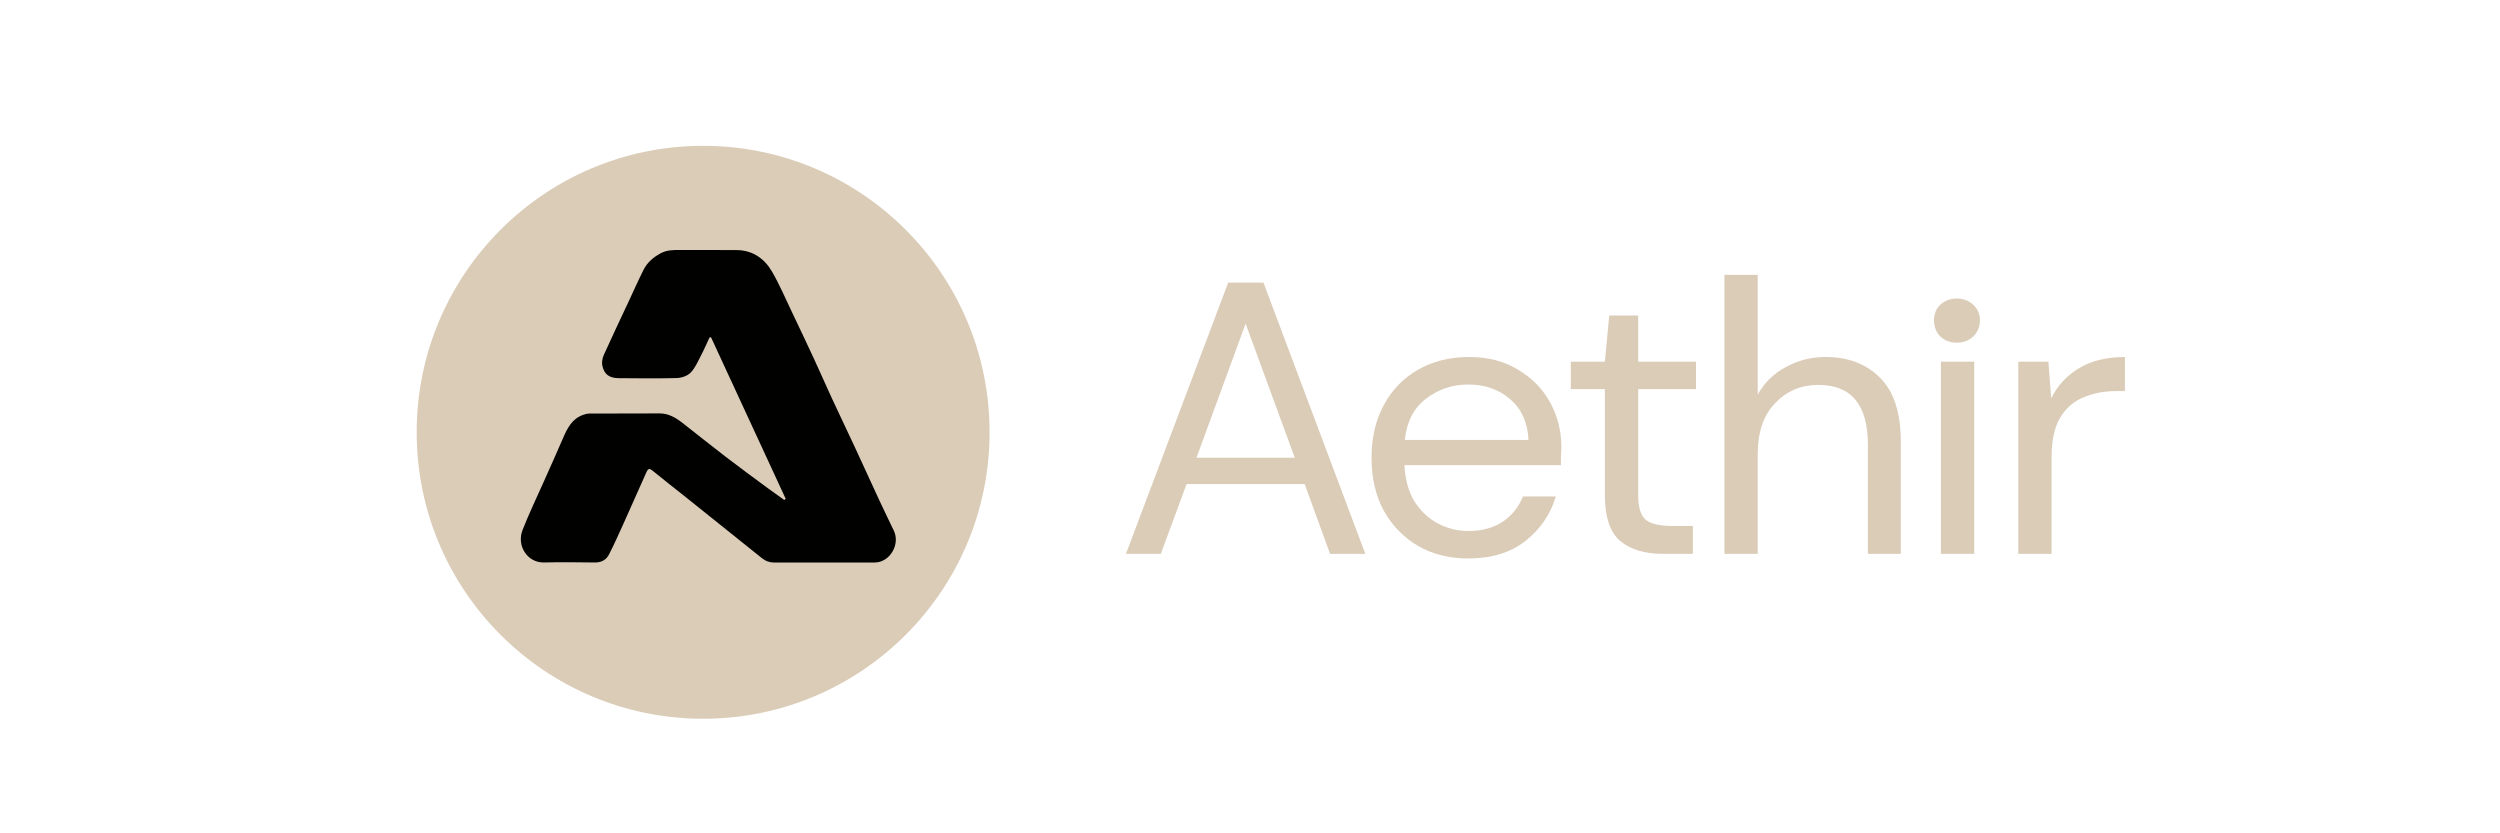
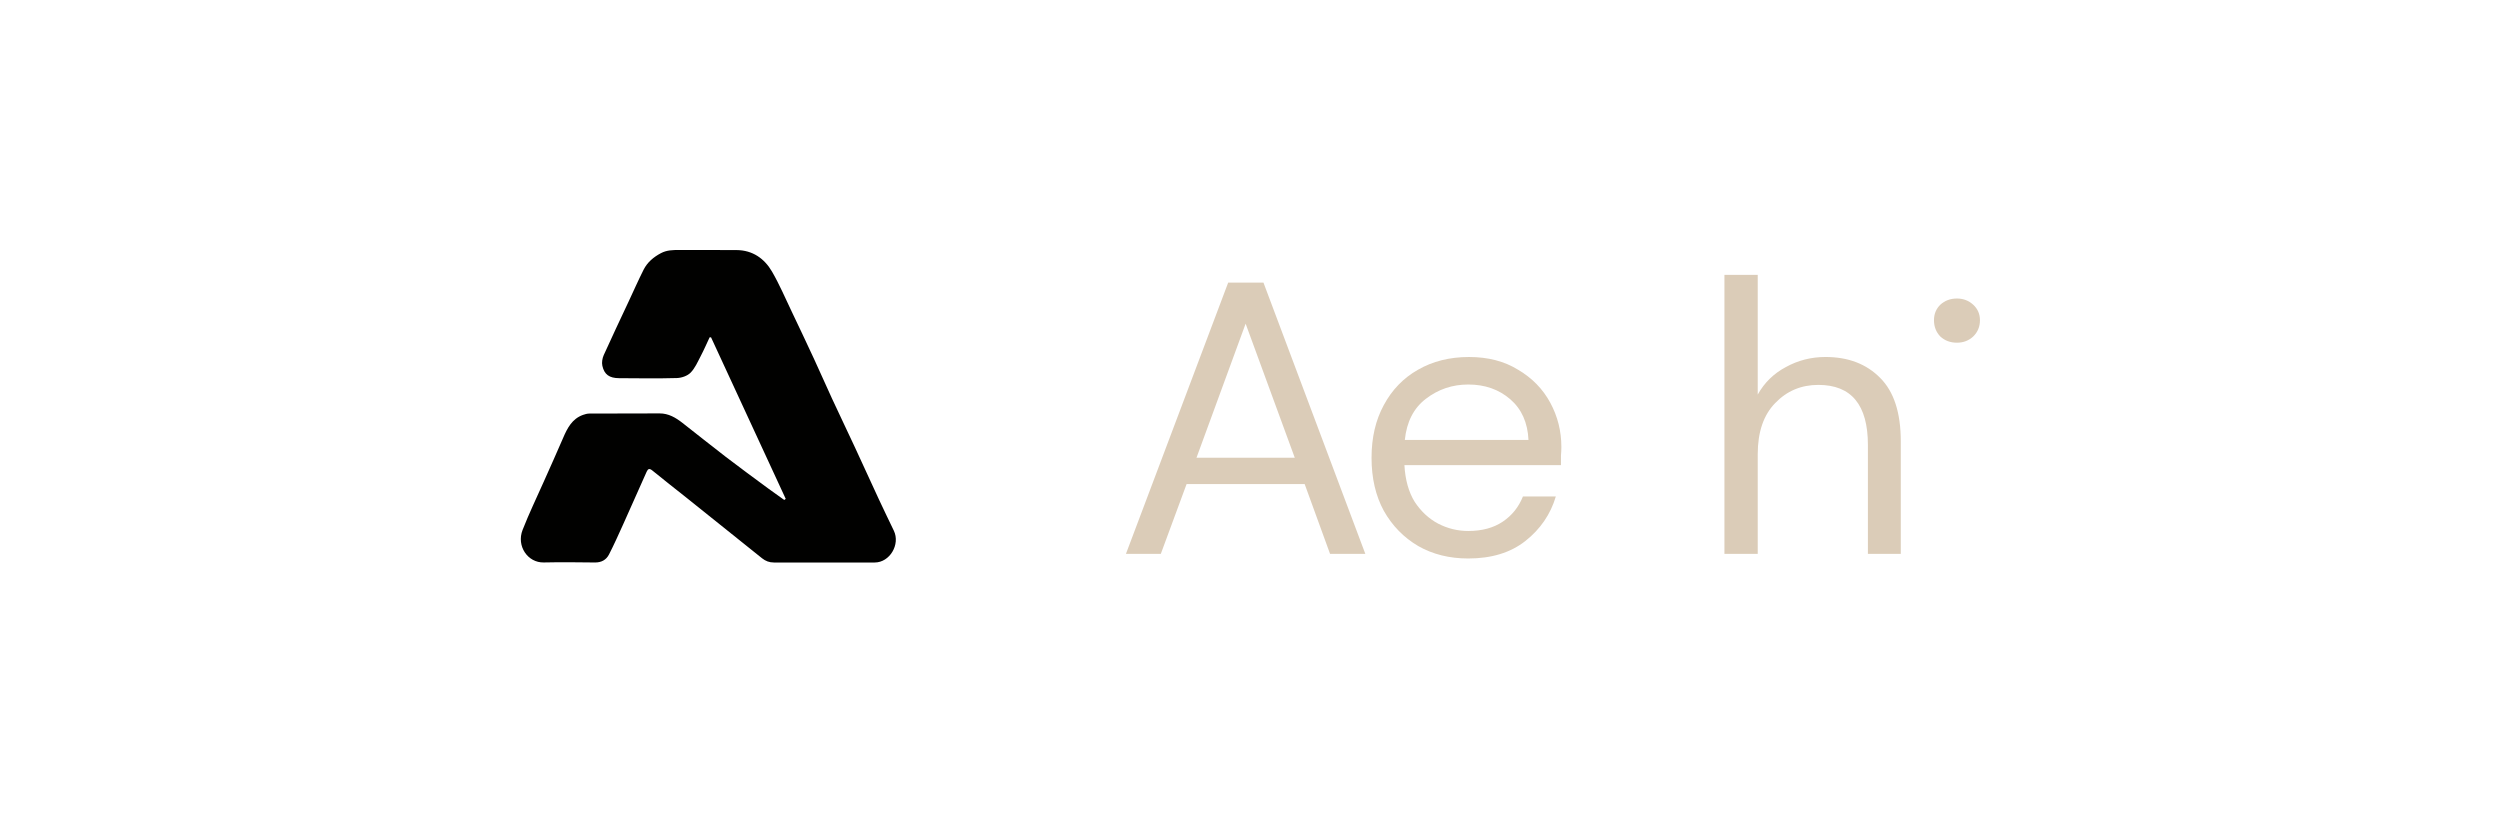
<svg xmlns="http://www.w3.org/2000/svg" width="240" height="80" viewBox="0 0 240 80" fill="none">
  <g clip-path="url(#clip0_1190_15939)">
    <mask id="mask0_1190_15939" style="mask-type:alpha" maskUnits="userSpaceOnUse" x="34" y="9" width="66" height="66">
-       <rect x="34" y="9" width="66" height="66" fill="#DBCCB8" />
-     </mask>
+       </mask>
    <g mask="url(#mask0_1190_15939)">
      <path d="M95 41.5C95 56.688 82.688 69 67.5 69C52.312 69 40 56.688 40 41.5C40 26.312 52.312 14 67.5 14C82.688 14 95 26.312 95 41.5Z" fill="#DBCCB8" />
    </g>
    <path d="M108.091 53.169L117.906 27.129H121.292L131.07 53.169H127.684L125.249 46.473H113.912L111.439 53.169H108.091ZM114.863 43.943H124.298L119.58 31.072L114.863 43.943Z" fill="#DBCCB8" />
    <path d="M140.951 53.615C139.15 53.615 137.552 53.219 136.157 52.425C134.762 51.607 133.659 50.478 132.847 49.04C132.061 47.602 131.668 45.903 131.668 43.944C131.668 42.009 132.061 40.323 132.847 38.884C133.633 37.421 134.724 36.293 136.119 35.499C137.539 34.681 139.175 34.272 141.027 34.272C142.853 34.272 144.426 34.681 145.744 35.499C147.089 36.293 148.116 37.347 148.826 38.661C149.536 39.975 149.891 41.389 149.891 42.902C149.891 43.175 149.879 43.447 149.853 43.72C149.853 43.993 149.853 44.303 149.853 44.65H134.825C134.901 46.064 135.231 47.242 135.815 48.184C136.423 49.102 137.172 49.796 138.059 50.267C138.972 50.739 139.936 50.974 140.951 50.974C142.27 50.974 143.373 50.677 144.261 50.081C145.148 49.486 145.795 48.68 146.201 47.663H149.359C148.851 49.375 147.875 50.801 146.429 51.941C145.009 53.057 143.183 53.615 140.951 53.615ZM140.951 36.913C139.429 36.913 138.072 37.371 136.88 38.289C135.713 39.182 135.041 40.496 134.863 42.232H146.734C146.658 40.571 146.074 39.269 144.984 38.326C143.893 37.384 142.549 36.913 140.951 36.913Z" fill="#DBCCB8" />
-     <path d="M159.622 53.169C157.897 53.169 156.541 52.76 155.551 51.941C154.562 51.123 154.068 49.647 154.068 47.515V37.359H150.796V34.718H154.068L154.486 30.291H157.263V34.718H162.818V37.359H157.263V47.515C157.263 48.68 157.504 49.474 157.986 49.895C158.468 50.292 159.318 50.491 160.535 50.491H162.514V53.169H159.622Z" fill="#DBCCB8" />
    <path d="M165.546 53.169V26.385H168.742V37.88C169.376 36.739 170.276 35.858 171.443 35.238C172.61 34.593 173.878 34.271 175.248 34.271C177.429 34.271 179.179 34.941 180.498 36.28C181.817 37.594 182.476 39.628 182.476 42.381V53.169H179.319V42.715C179.319 38.871 177.733 36.95 174.563 36.95C172.914 36.95 171.532 37.532 170.416 38.698C169.3 39.839 168.742 41.475 168.742 43.608V53.169H165.546Z" fill="#DBCCB8" />
-     <path d="M186.329 53.169V34.718H189.525V53.169H186.329Z" fill="#DBCCB8" />
-     <path d="M193.757 53.169V34.718H196.649L196.915 38.252C197.498 37.037 198.386 36.069 199.578 35.35C200.77 34.631 202.241 34.272 203.992 34.272V37.545H203.117C202.001 37.545 200.973 37.743 200.035 38.14C199.096 38.512 198.348 39.157 197.79 40.075C197.232 40.992 196.953 42.257 196.953 43.869V53.169H193.757Z" fill="#DBCCB8" />
+     <path d="M186.329 53.169V34.718V53.169H186.329Z" fill="#DBCCB8" />
    <path d="M186.27 32.304C186.701 32.701 187.234 32.899 187.868 32.899C188.477 32.899 188.997 32.701 189.428 32.304C189.859 31.882 190.075 31.361 190.075 30.741C190.075 30.146 189.859 29.65 189.428 29.253C188.997 28.857 188.477 28.658 187.868 28.658C187.234 28.658 186.701 28.857 186.27 29.253C185.864 29.65 185.662 30.146 185.662 30.741C185.662 31.361 185.864 31.882 186.27 32.304Z" fill="#DBCCB8" />
    <g clip-path="url(#clip1_1190_15939)">
      <path d="M75.43 47.892C73.041 42.724 70.652 37.555 68.261 32.386C68.215 32.386 68.169 32.386 68.123 32.386C67.838 32.991 67.573 33.606 67.263 34.195C66.974 34.746 66.717 35.352 66.294 35.778C65.985 36.09 65.433 36.279 64.982 36.292C63.133 36.345 61.281 36.316 59.43 36.305C58.506 36.3 58.014 35.963 57.826 35.116C57.755 34.797 57.823 34.393 57.959 34.089C58.734 32.365 59.548 30.659 60.348 28.947C60.825 27.928 61.279 26.897 61.784 25.894C62.146 25.177 62.74 24.68 63.444 24.306C64.01 24.005 64.605 23.996 65.219 24C67.054 24.012 68.89 23.987 70.725 24.007C72.244 24.023 73.38 24.807 74.12 26.085C74.822 27.297 75.376 28.597 75.982 29.865C76.716 31.401 77.445 32.941 78.16 34.485C78.742 35.741 79.294 37.01 79.875 38.266C80.594 39.819 81.337 41.36 82.058 42.912C82.837 44.59 83.601 46.277 84.381 47.955C84.847 48.957 85.33 49.95 85.809 50.947C86.444 52.268 85.415 53.997 83.978 54C80.75 54.003 77.523 53.991 74.295 54C73.855 54.001 73.491 53.861 73.158 53.595C70.724 51.644 68.291 49.691 65.854 47.743C64.78 46.885 63.691 46.045 62.629 45.172C62.347 44.941 62.206 44.996 62.077 45.288C61.33 46.962 60.591 48.638 59.837 50.309C59.394 51.289 58.953 52.272 58.464 53.229C58.195 53.753 57.729 54.006 57.114 53.998C55.477 53.978 53.839 53.959 52.203 53.996C50.664 54.031 49.565 52.424 50.166 50.88C50.788 49.286 51.536 47.744 52.229 46.179C52.838 44.804 53.464 43.435 54.055 42.051C54.461 41.101 54.918 40.212 55.956 39.834C56.153 39.763 56.367 39.703 56.574 39.702C58.822 39.691 61.071 39.696 63.319 39.687C64.178 39.684 64.867 40.093 65.513 40.596C66.907 41.68 68.282 42.793 69.685 43.866C71.014 44.884 72.365 45.871 73.71 46.866C74.232 47.251 74.763 47.622 75.289 47.998C75.336 47.963 75.382 47.927 75.429 47.892H75.43Z" fill="#010100" />
    </g>
  </g>
  <defs>
    <clipPath id="clip0_1190_15939">
      <rect width="176" height="62" fill="white" transform="translate(32 9)" />
    </clipPath>
    <clipPath id="clip1_1190_15939">
      <rect width="36" height="30" fill="white" transform="translate(50 24)" />
    </clipPath>
  </defs>
</svg>